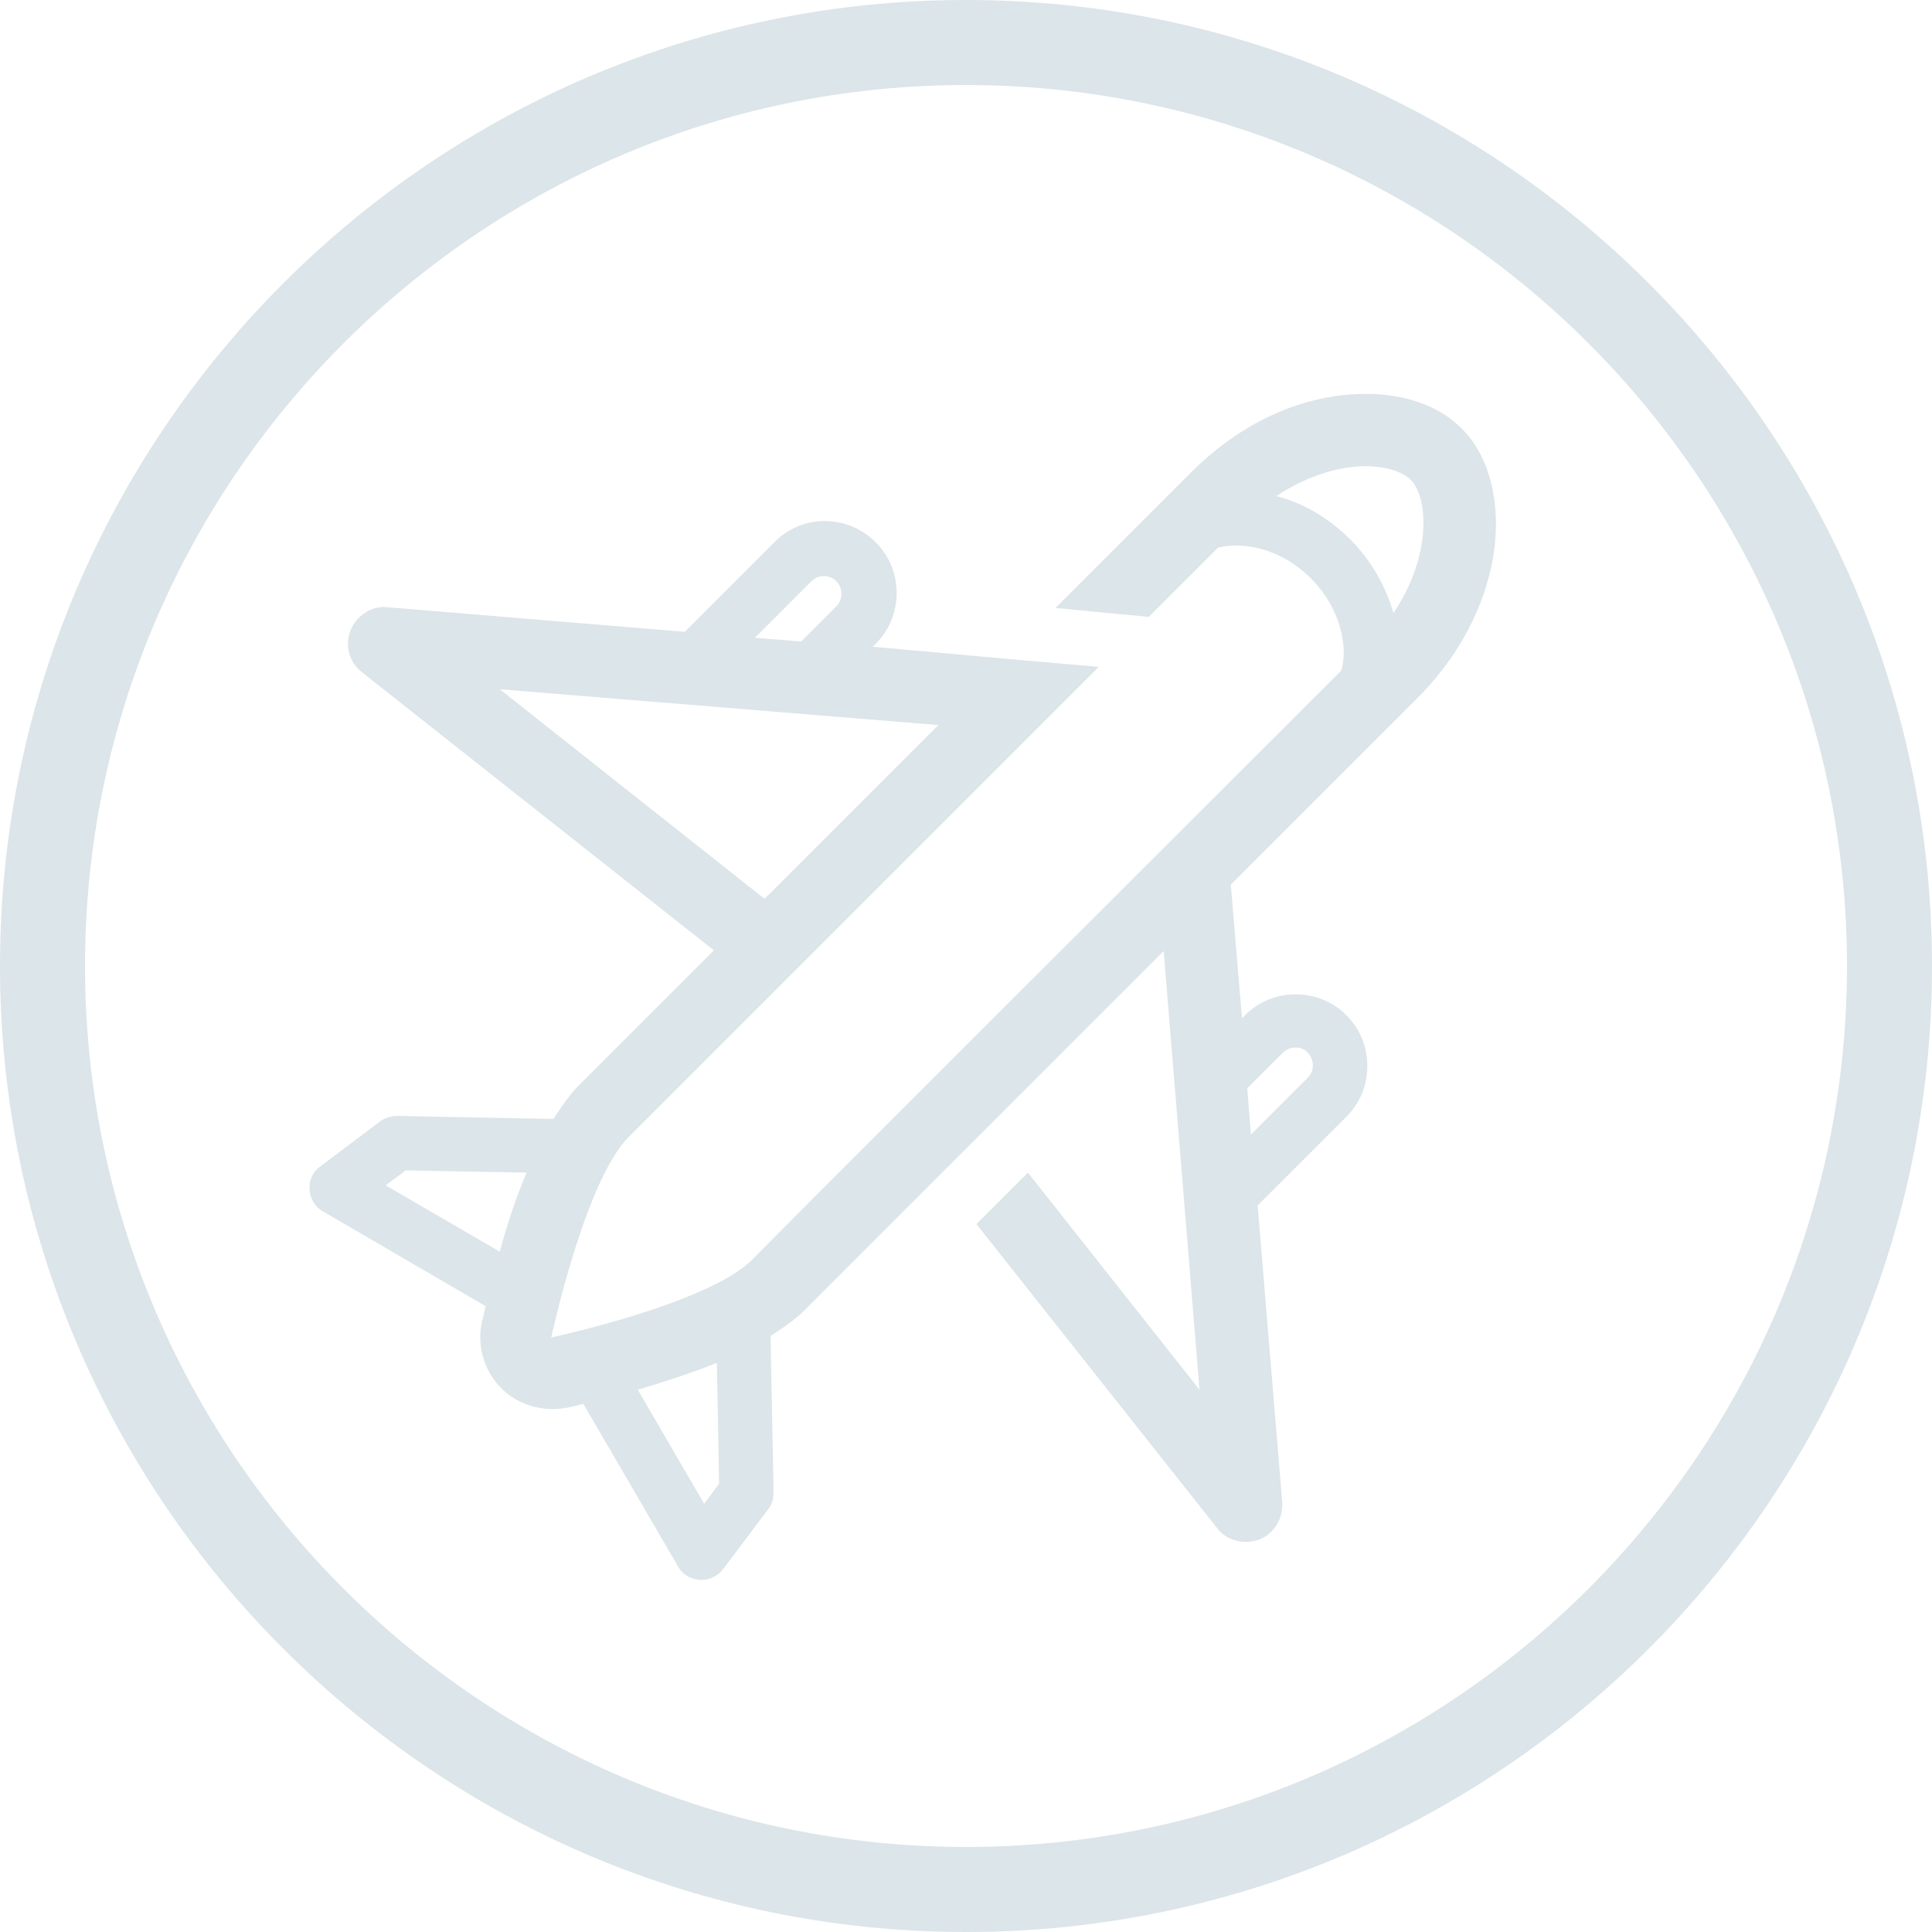
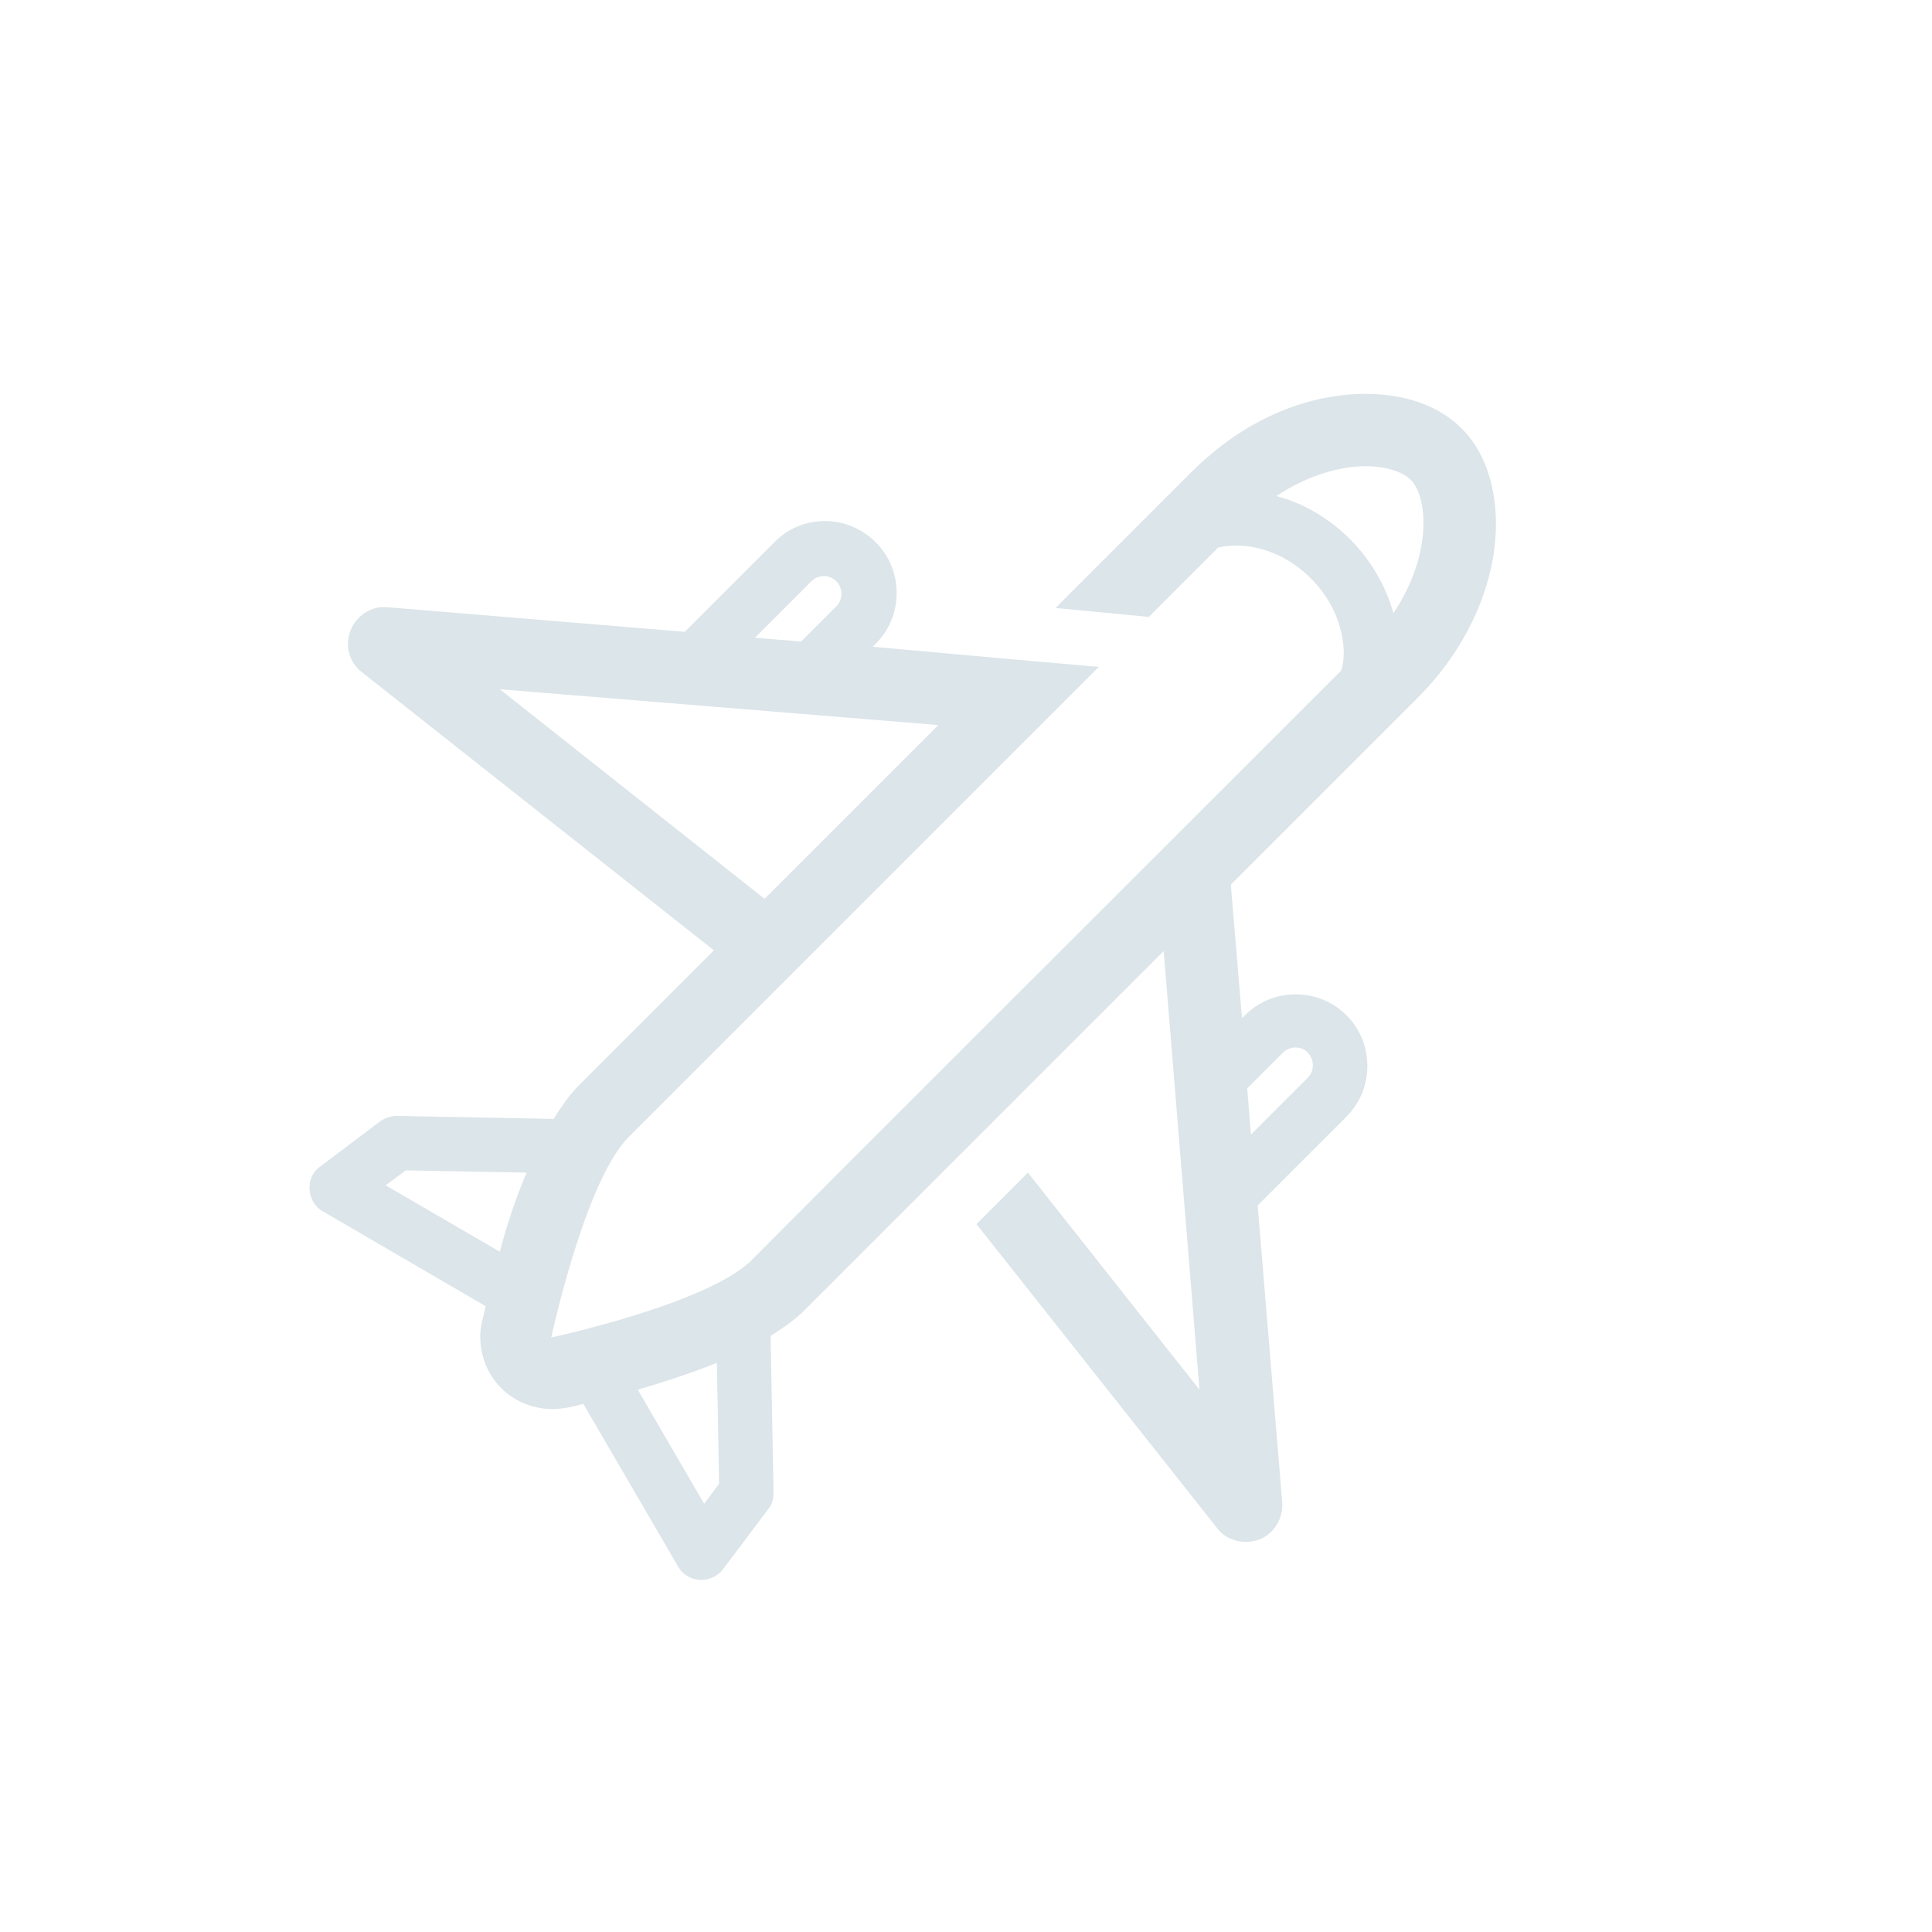
<svg xmlns="http://www.w3.org/2000/svg" version="1.1" x="0px" y="0px" viewBox="0 0 259 259" style="enable-background:new 0 0 259 259;" xml:space="preserve">
  <style type="text/css"> .st0{opacity:0.75;fill:#4D4D4D;} .st1{opacity:0.15;} .st2{clip-path:url(#SVGID_00000004514790378554759680000013528635433692590258_);} .st3{clip-path:url(#SVGID_00000082328124985510538100000015606586039938837420_);} .st4{clip-path:url(#SVGID_00000044862436054067747060000018272598839041519769_);} .st5{clip-path:url(#SVGID_00000115487526458850648460000008799502695309501613_);fill:#1E7888;} .st6{clip-path:url(#SVGID_00000082328124985510538100000015606586039938837420_);fill:url(#SVGID_00000027567295504527612730000018142108256158296452_);} .st7{fill:#175169;} .st8{clip-path:url(#SVGID_00000065762056047078686960000007784725593756954772_);} .st9{opacity:0.25;clip-path:url(#SVGID_00000160157760636678349150000009402214446415795347_);} .st10{clip-path:url(#SVGID_00000091001701800657967100000006452014599699231401_);} .st11{clip-path:url(#SVGID_00000060721400161190310810000006797653779174426006_);fill:#FFFFFF;} .st12{fill:#EFAC06;} .st13{opacity:0.25;clip-path:url(#SVGID_00000164489986698676287220000005669169702821042342_);} .st14{fill:#1E7888;} .st15{fill:#004620;} .st16{clip-path:url(#SVGID_00000112620019969876408930000012113249493725024927_);} .st17{clip-path:url(#SVGID_00000160902930046200307680000017819651624529409965_);} .st18{clip-path:url(#SVGID_00000081645563815658174000000003145405312080800668_);} .st19{clip-path:url(#SVGID_00000067916556233616736340000015398409026092090009_);fill:#1E7888;} .st20{clip-path:url(#SVGID_00000160902930046200307680000017819651624529409965_);fill:url(#SVGID_00000114046642268894811290000008129313664072957626_);} .st21{fill:#EEAC1F;} </style>
  <g id="BACKGROUND_ELEMENTS"> </g>
  <g id="ART">
    <g class="st1">
      <g>
-         <path class="st7" d="M195.9,57.4c-3-3-7.5-4.6-12.9-4.6c-4.8,0-14.2,1.4-23.4,10.6l-18.1,18.1l12.5,1.2c3.8-3.8,7-7,9.3-9.3 c4-0.9,8.8,0.5,12.4,4.1c2.6,2.6,4.1,5.8,4.4,9.1c0.1,1.2,0,2.3-0.3,3.3c-16.1,16.1-73.6,73.5-79,79 c-5.9,5.9-26.9,10.4-26.9,10.4s4.5-21,10.4-26.9c4.2-4.2,39.8-39.8,63-63l-12.6-1.1L117,86.7l0.4-0.4c1.8-1.8,2.8-4.2,2.8-6.8 c0-2.6-1-5-2.8-6.8c-3.8-3.8-9.9-3.8-13.6,0L91.8,84.7l-39.9-3.3c-2.1-0.2-4.1,1.1-4.9,3.1c-0.8,2-0.2,4.3,1.5,5.6l47.2,37.3 l-18.1,18.1c-1.2,1.2-2.3,2.8-3.4,4.5l-20.9-0.4c-0.8,0-1.6,0.2-2.3,0.7l-8.1,6.1c-1,0.7-1.5,1.9-1.4,3.1 c0.1,1.2,0.7,2.3,1.8,2.9l21.8,12.7c-0.2,0.8-0.3,1.5-0.5,2.1c-0.7,3.2,0.3,6.6,2.6,8.9c1.8,1.8,4.3,2.8,6.9,2.8 c0.7,0,1.3-0.1,2-0.2c0.6-0.1,1.3-0.3,2.1-0.5L90.9,210c0.6,1.1,1.7,1.7,2.9,1.8c0.1,0,0.1,0,0.2,0c1.1,0,2.2-0.5,2.9-1.4 l6.1-8.1c0.5-0.6,0.7-1.4,0.7-2.3l-0.4-20.9c1.7-1.1,3.3-2.2,4.5-3.4l18.1-18.1l0,0l6.9-6.9l0,0l2.5-2.5l0.7-0.7l0,0l20-20 l4.8,58.8l-23-29.1l-6.9,6.9l32.3,40.8c0.9,1.2,2.4,1.8,3.8,1.8c0.6,0,1.2-0.1,1.8-0.3c2-0.8,3.2-2.8,3.1-4.9l-3.3-39.9 l11.9-11.9c1.8-1.8,2.8-4.2,2.8-6.8c0-2.6-1-5-2.8-6.8c-1.8-1.8-4.2-2.8-6.8-2.8c-2.6,0-5,1-6.8,2.8l-0.4,0.4l-1.5-17.9 l24.9-24.9c7.1-7.1,9.5-14.4,10.3-19.2C201.3,67.5,199.7,61.1,195.9,57.4z M108.8,77.9c0.9-0.9,2.4-0.9,3.3,0 c0.4,0.4,0.7,1,0.7,1.7c0,0.6-0.2,1.2-0.7,1.7l-4.7,4.7l-6.2-0.5L108.8,77.9z M67,92.4l58.8,4.8l-23.3,23.3L67,92.4z M67,167.8 l-15.3-8.9l2.7-2l16.2,0.3C69.1,160.7,67.9,164.4,67,167.8z M94.4,201.6l-8.9-15.3c3.4-1,7.1-2.2,10.6-3.6l0.3,16.2L94.4,201.6z M172,141.1c0.9-0.9,2.5-0.9,3.3,0c0.4,0.4,0.7,1,0.7,1.7c0,0.6-0.2,1.2-0.7,1.7l-7.6,7.6l-0.5-6.2L172,141.1z M186.8,82.2 c-1-3.6-3-7.1-5.8-9.9c-2.9-2.9-6.4-4.9-9.9-5.8c4.4-2.9,8.7-4,12-4c2.8,0,5,0.8,6,1.8C191.3,66.4,192.2,74.1,186.8,82.2z" />
+         <path class="st7" d="M195.9,57.4c-3-3-7.5-4.6-12.9-4.6c-4.8,0-14.2,1.4-23.4,10.6l-18.1,18.1l12.5,1.2c3.8-3.8,7-7,9.3-9.3 c4-0.9,8.8,0.5,12.4,4.1c2.6,2.6,4.1,5.8,4.4,9.1c0.1,1.2,0,2.3-0.3,3.3c-16.1,16.1-73.6,73.5-79,79 c-5.9,5.9-26.9,10.4-26.9,10.4s4.5-21,10.4-26.9c4.2-4.2,39.8-39.8,63-63l-12.6-1.1L117,86.7l0.4-0.4c1.8-1.8,2.8-4.2,2.8-6.8 c0-2.6-1-5-2.8-6.8c-3.8-3.8-9.9-3.8-13.6,0L91.8,84.7l-39.9-3.3c-2.1-0.2-4.1,1.1-4.9,3.1c-0.8,2-0.2,4.3,1.5,5.6l47.2,37.3 l-18.1,18.1c-1.2,1.2-2.3,2.8-3.4,4.5l-20.9-0.4c-0.8,0-1.6,0.2-2.3,0.7l-8.1,6.1c-1,0.7-1.5,1.9-1.4,3.1 c0.1,1.2,0.7,2.3,1.8,2.9l21.8,12.7c-0.2,0.8-0.3,1.5-0.5,2.1c-0.7,3.2,0.3,6.6,2.6,8.9c1.8,1.8,4.3,2.8,6.9,2.8 c0.7,0,1.3-0.1,2-0.2c0.6-0.1,1.3-0.3,2.1-0.5L90.9,210c0.6,1.1,1.7,1.7,2.9,1.8c0.1,0,0.1,0,0.2,0c1.1,0,2.2-0.5,2.9-1.4 l6.1-8.1c0.5-0.6,0.7-1.4,0.7-2.3l-0.4-20.9c1.7-1.1,3.3-2.2,4.5-3.4l18.1-18.1l0,0l6.9-6.9l0,0l2.5-2.5l0.7-0.7l0,0l20-20 l4.8,58.8l-23-29.1l-6.9,6.9l32.3,40.8c0.9,1.2,2.4,1.8,3.8,1.8c0.6,0,1.2-0.1,1.8-0.3c2-0.8,3.2-2.8,3.1-4.9l-3.3-39.9 l11.9-11.9c1.8-1.8,2.8-4.2,2.8-6.8c0-2.6-1-5-2.8-6.8c-1.8-1.8-4.2-2.8-6.8-2.8c-2.6,0-5,1-6.8,2.8l-0.4,0.4l-1.5-17.9 l24.9-24.9c7.1-7.1,9.5-14.4,10.3-19.2C201.3,67.5,199.7,61.1,195.9,57.4z M108.8,77.9c0.9-0.9,2.4-0.9,3.3,0 c0.4,0.4,0.7,1,0.7,1.7c0,0.6-0.2,1.2-0.7,1.7l-4.7,4.7l-6.2-0.5L108.8,77.9M67,92.4l58.8,4.8l-23.3,23.3L67,92.4z M67,167.8 l-15.3-8.9l2.7-2l16.2,0.3C69.1,160.7,67.9,164.4,67,167.8z M94.4,201.6l-8.9-15.3c3.4-1,7.1-2.2,10.6-3.6l0.3,16.2L94.4,201.6z M172,141.1c0.9-0.9,2.5-0.9,3.3,0c0.4,0.4,0.7,1,0.7,1.7c0,0.6-0.2,1.2-0.7,1.7l-7.6,7.6l-0.5-6.2L172,141.1z M186.8,82.2 c-1-3.6-3-7.1-5.8-9.9c-2.9-2.9-6.4-4.9-9.9-5.8c4.4-2.9,8.7-4,12-4c2.8,0,5,0.8,6,1.8C191.3,66.4,192.2,74.1,186.8,82.2z" />
      </g>
      <g>
-         <path class="st7" d="M129.5,259C58.1,259,0,200.9,0,129.5S58.1,0,129.5,0S259,58.1,259,129.5S200.9,259,129.5,259z M129.5,11.4 c-65.1,0-118.1,53-118.1,118.1s53,118.1,118.1,118.1s118.1-53,118.1-118.1S194.6,11.4,129.5,11.4z" />
-       </g>
+         </g>
    </g>
  </g>
</svg>